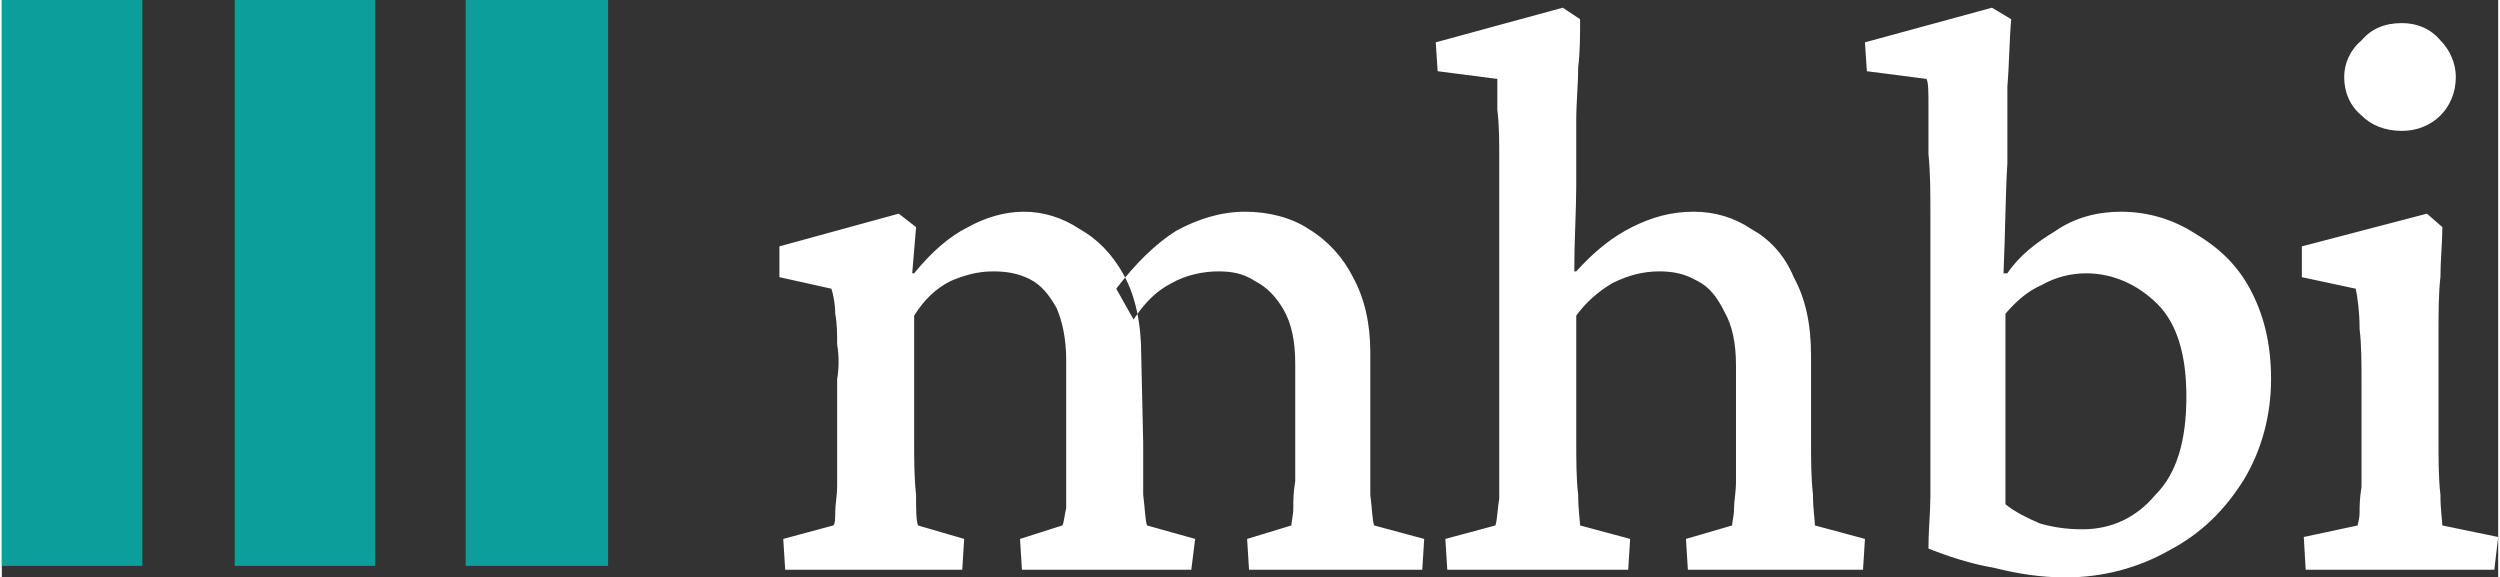
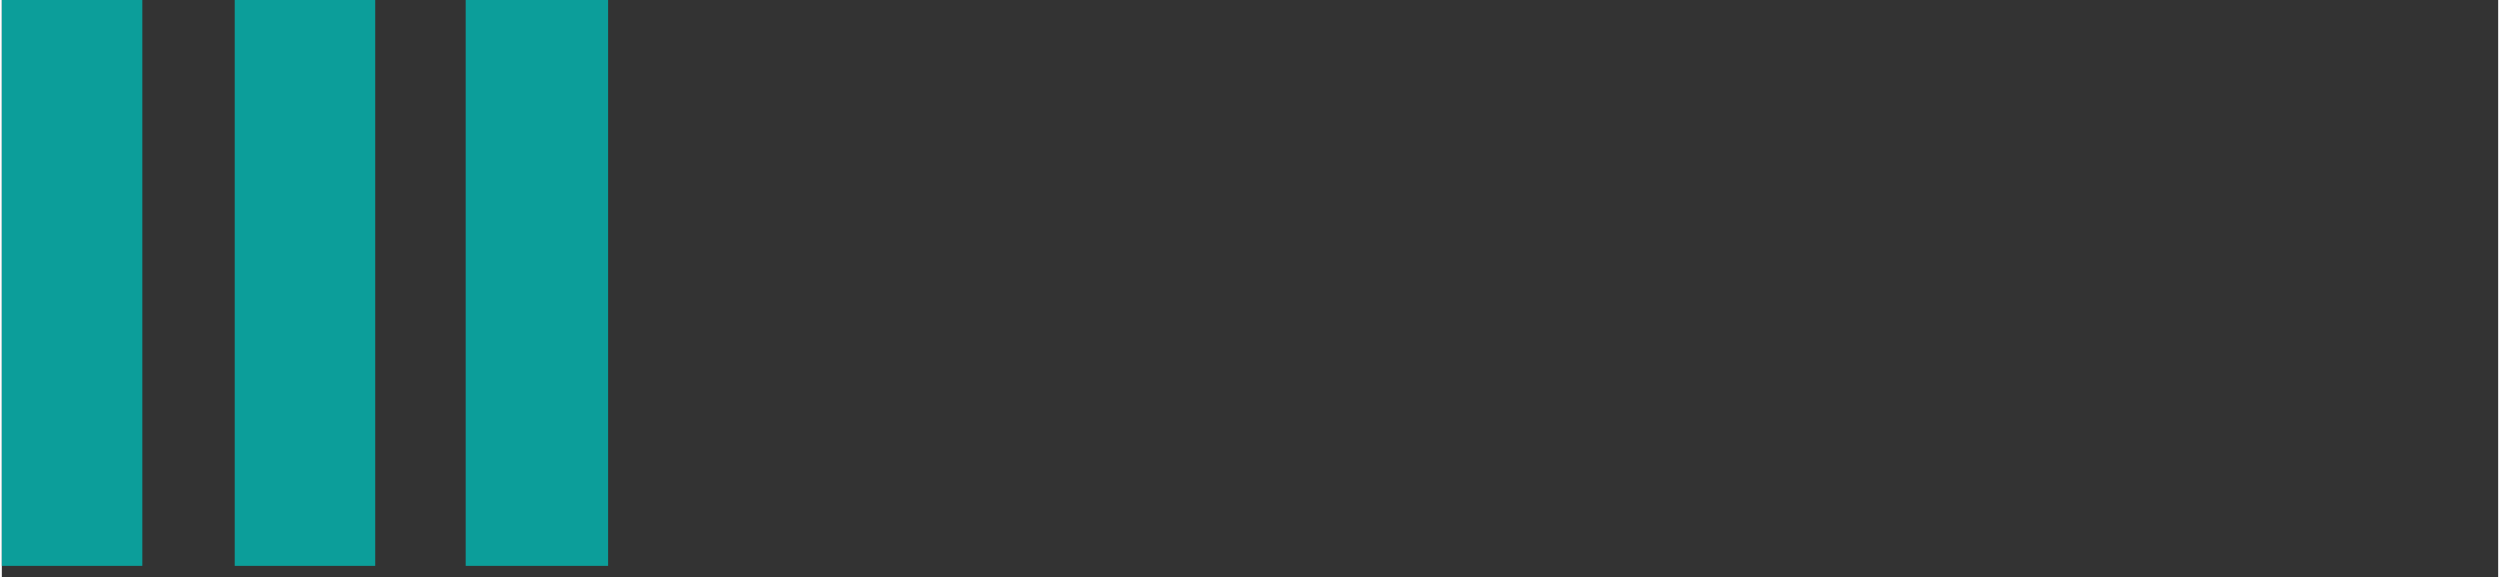
<svg xmlns="http://www.w3.org/2000/svg" xml:space="preserve" width="14.552mm" height="3.361mm" version="1.0" style="shape-rendering:geometricPrecision; text-rendering:geometricPrecision; image-rendering:optimizeQuality; fill-rule:evenodd; clip-rule:evenodd" viewBox="0 0 1297 300">
  <rect x="0" y="0" width="1297" height="300" fill="#333333" stroke="none" />
  <defs>
    <style type="text/css">
   
    .fil0 {fill:#0C9E9A}
    .fil1 {fill:white}
   
  </style>
  </defs>
  <g id="Camada_x0020_1">
    <path class="fil0" d="M0 0l73 0 0 294 -73 0 0 -294zm241 0l74 0 0 294 -74 0 0 -294zm-120 0l73 0 0 294 -73 0 0 -294z" />
-     <path class="fil1" d="M407 296l-1 -16 26 -7c1,-1 1,-4 1,-7 0,-4 1,-8 1,-14 0,-6 0,-14 0,-23l0 -32c1,-6 1,-12 0,-18 0,-5 0,-11 -1,-16 0,-5 -1,-10 -2,-13l-27 -6 0 -16 62 -17 9 7 -2 24 1 0c9,-11 18,-19 28,-24 9,-5 19,-8 29,-8 10,0 20,3 29,9 9,5 17,13 23,24 6,11 9,25 9,42l1 45c0,9 0,18 0,27 1,8 1,13 2,16l25 7 -2 16 -88 0 -1 -16 22 -7c1,-2 1,-5 2,-9 0,-4 0,-8 0,-14 0,-5 0,-12 0,-18l0 -45c0,-11 -2,-20 -5,-27 -4,-7 -8,-12 -14,-15 -6,-3 -12,-4 -19,-4 -8,0 -15,2 -22,5 -8,4 -14,10 -19,18l0 63c0,12 0,21 1,30 0,8 0,13 1,16l24 7 -1 16 -92 0zm241 0l-1 -16 23 -7c0,-2 1,-5 1,-9 0,-4 0,-8 1,-14 0,-5 0,-12 0,-18l0 -43c0,-12 -2,-21 -6,-28 -4,-7 -9,-12 -15,-15 -6,-4 -12,-5 -19,-5 -8,0 -17,2 -24,6 -8,4 -14,10 -20,19l-9 -16c10,-13 20,-23 31,-30 11,-6 23,-10 36,-10 12,0 24,3 33,9 10,6 18,15 23,25 6,11 9,24 9,39l0 47c0,9 0,18 0,27 1,8 1,13 2,16l26 7 -1 16 -90 0zm103 0l-1 -16 26 -7c1,-3 1,-8 2,-14 0,-7 0,-16 0,-26 0,-11 0,-23 0,-37l0 -52c0,-10 0,-20 0,-30 0,-11 0,-21 0,-31 0,-10 0,-18 -1,-26 0,-8 0,-13 0,-16l-31 -4 -1 -15 66 -18 9 6c0,9 0,17 -1,25 0,9 -1,18 -1,28 0,10 0,21 0,34 0,12 -1,27 -1,44l1 0c10,-11 19,-18 29,-23 10,-5 20,-8 32,-8 11,0 21,3 30,9 9,5 17,13 22,25 6,11 9,24 9,41l0 45c0,9 0,18 1,27 0,8 1,13 1,16l26 7 -1 16 -91 0 -1 -16 24 -7c0,-2 1,-5 1,-9 0,-4 1,-8 1,-14 0,-5 0,-12 0,-18l0 -42c0,-12 -2,-21 -6,-28 -4,-8 -8,-13 -14,-16 -7,-4 -13,-5 -20,-5 -8,0 -16,2 -24,6 -7,4 -14,10 -19,17l0 63c0,12 0,22 1,30 0,8 1,14 1,16l26 7 -1 16 -94 0zm250 -11c0,-10 1,-19 1,-27 0,-8 0,-16 0,-24 0,-8 0,-16 0,-25l0 -66c0,-10 0,-21 0,-32 0,-11 0,-21 -1,-31 0,-9 0,-18 0,-25 0,-7 0,-12 -1,-14l-31 -4 -1 -15 66 -18 10 6c-1,11 -1,23 -2,35 0,11 0,25 0,40 -1,15 -1,34 -2,57l2 0c6,-9 15,-16 25,-22 10,-7 22,-10 34,-10 14,0 27,4 38,11 12,7 22,16 29,29 7,13 11,28 11,47 0,19 -5,37 -14,52 -10,16 -22,28 -39,37 -16,9 -34,14 -54,14 -13,0 -25,-2 -37,-5 -12,-2 -24,-6 -34,-10zm80 -10c15,0 28,-6 38,-18 11,-11 16,-28 16,-51 0,-22 -5,-38 -15,-48 -10,-10 -23,-16 -37,-16 -8,0 -16,2 -23,6 -7,3 -13,8 -19,15l0 99c5,4 11,7 18,10 7,2 14,3 22,3zm116 21l-1 -17 28 -6c0,-1 1,-3 1,-7 0,-3 0,-7 1,-13 0,-6 0,-14 0,-24l0 -30c0,-10 0,-20 -1,-28 0,-9 -1,-16 -2,-21l-28 -6 0 -16 65 -17 8 7c0,8 -1,17 -1,26 -1,8 -1,19 -1,30l0 53c0,12 0,22 1,30 0,8 1,14 1,16l29 6 -2 17 -98 0zm50 -228c-9,0 -16,-3 -21,-8 -6,-5 -9,-12 -9,-20 0,-7 3,-14 9,-19 5,-6 12,-9 21,-9 8,0 15,3 20,9 5,5 8,12 8,19 0,8 -3,15 -8,20 -5,5 -12,8 -20,8z" />
  </g>
</svg>